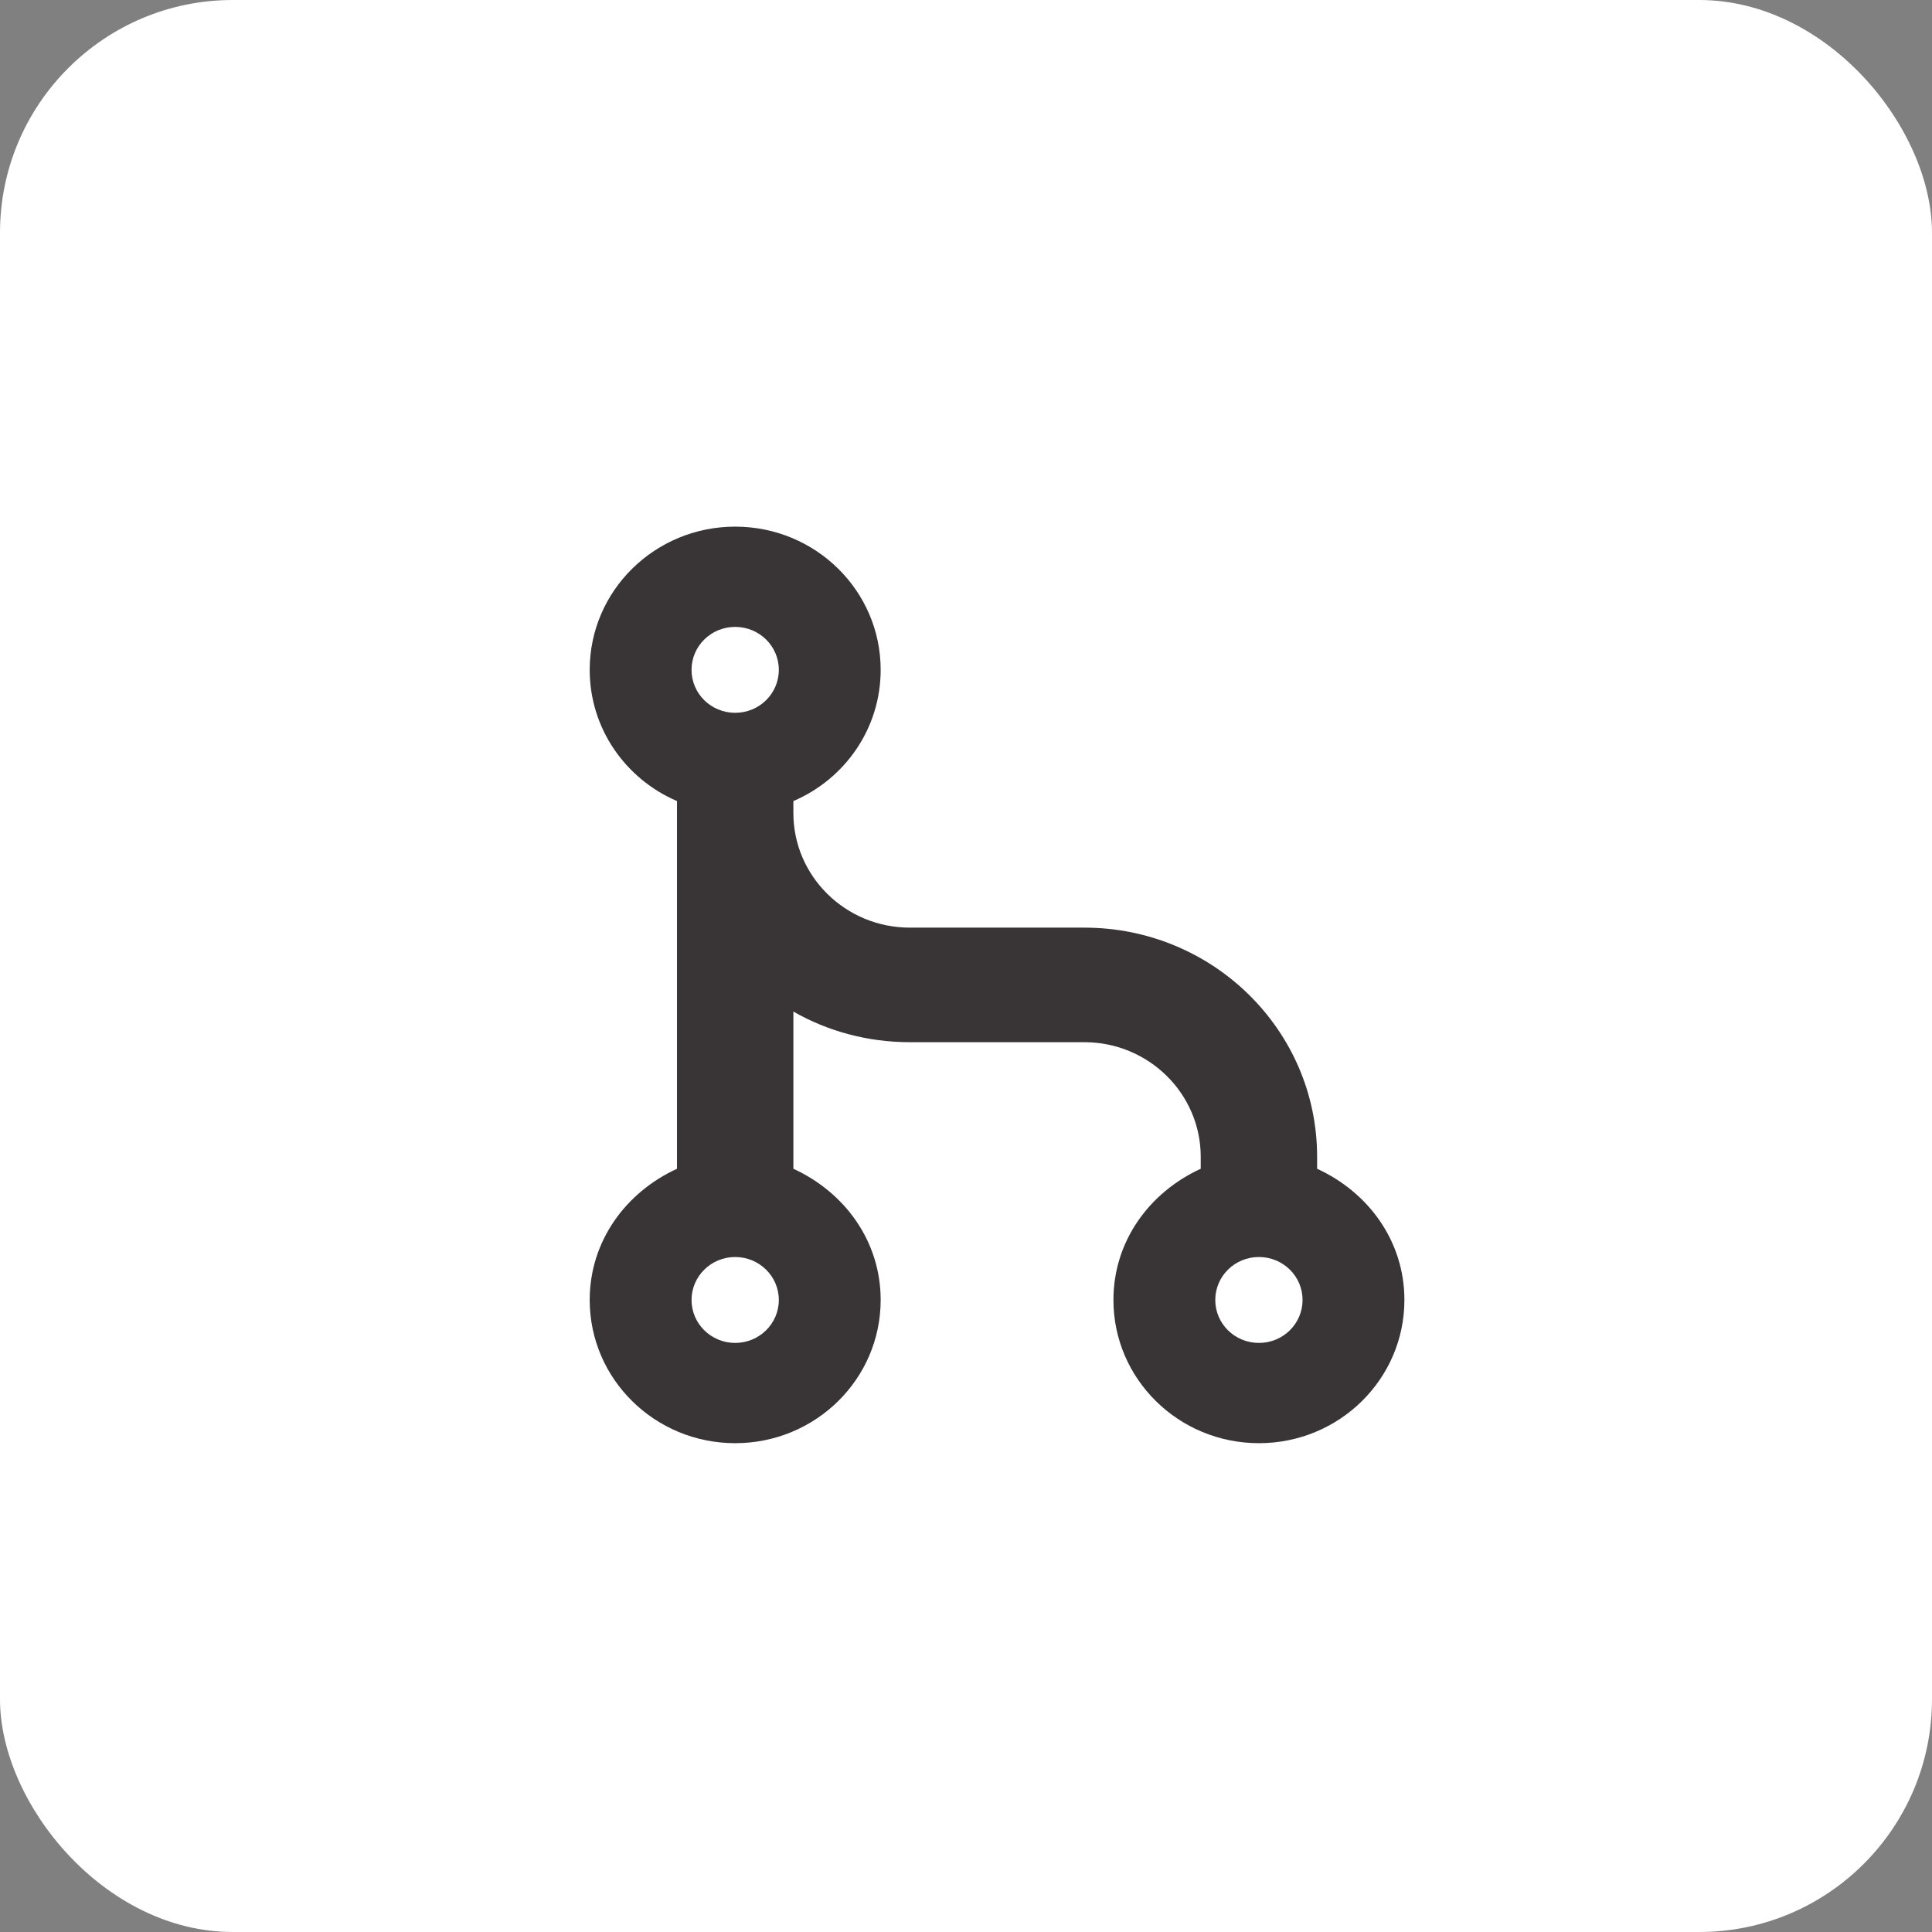
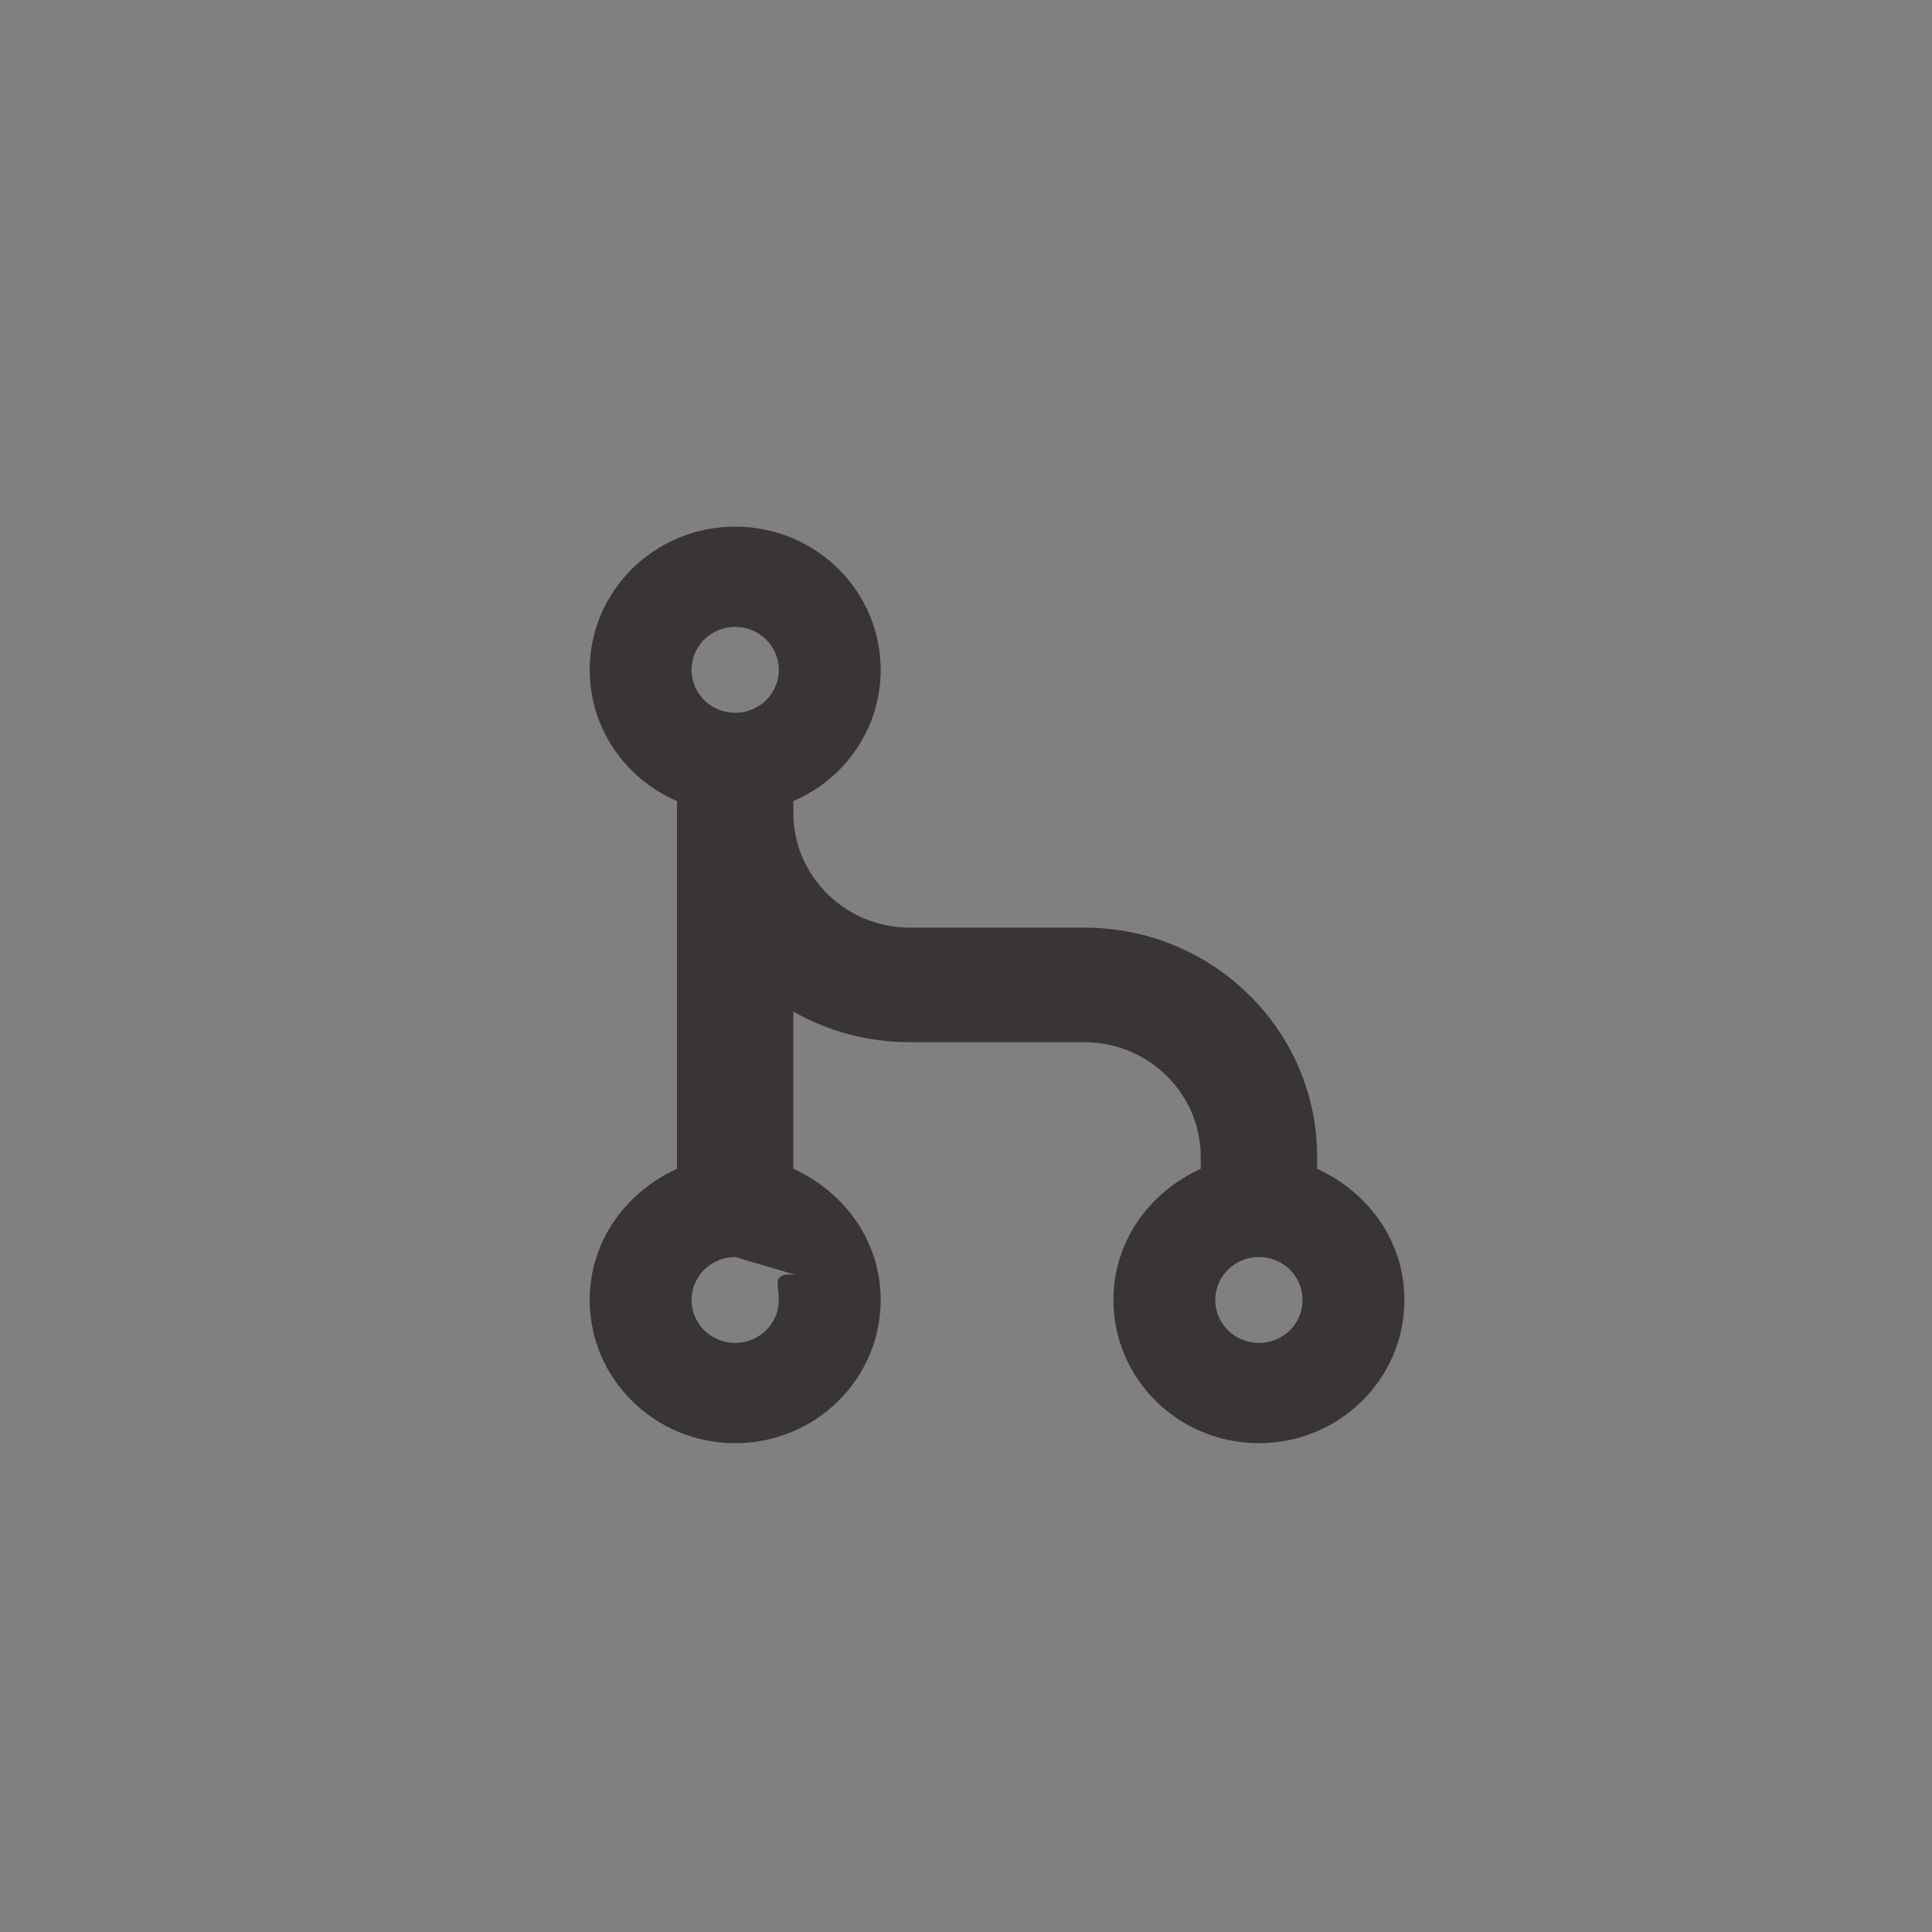
<svg xmlns="http://www.w3.org/2000/svg" width="83" height="83" viewBox="0 0 83 83" fill="none">
  <rect x="0" y="0" width="83" height="83" fill="#808080" stroke="none" />
-   <rect width="83" height="83" rx="10" fill="white" />
-   <path d="M37.834 55.848C37.834 53.325 36.295 51.226 34.084 50.211V43.458C35.553 44.297 37.264 44.773 39.084 44.773H46.584C49.342 44.773 51.584 46.981 51.584 49.695V50.211C49.373 51.226 47.834 53.325 47.834 55.848C47.834 59.245 50.631 62 54.084 62C57.537 62 60.334 59.245 60.334 55.848C60.334 53.325 58.795 51.226 56.584 50.211V49.695C56.584 44.258 52.107 39.852 46.584 39.852H39.084C36.326 39.852 34.084 37.644 34.084 34.93V34.414C36.295 33.468 37.834 31.3 37.834 28.777C37.834 25.378 35.037 22.625 31.584 22.625C28.132 22.625 25.334 25.378 25.334 28.777C25.334 31.3 26.877 33.468 29.084 34.414V50.211C26.877 51.226 25.334 53.325 25.334 55.848C25.334 59.245 28.132 62 31.584 62C35.037 62 37.834 59.245 37.834 55.848ZM31.584 54.002C32.619 54.002 33.459 54.829 33.459 55.848C33.459 56.867 32.619 57.693 31.584 57.693C30.549 57.693 29.709 56.867 29.709 55.848C29.709 54.829 30.549 54.002 31.584 54.002ZM54.084 57.693C53.045 57.693 52.209 56.867 52.209 55.848C52.209 54.829 53.045 54.002 54.084 54.002C55.123 54.002 55.959 54.829 55.959 55.848C55.959 56.867 55.123 57.693 54.084 57.693ZM31.584 26.932C32.619 26.932 33.459 27.755 33.459 28.777C33.459 29.8 32.619 30.623 31.584 30.623C30.549 30.623 29.709 29.8 29.709 28.777C29.709 27.755 30.549 26.932 31.584 26.932Z" fill="#393435" />
+   <path d="M37.834 55.848C37.834 53.325 36.295 51.226 34.084 50.211V43.458C35.553 44.297 37.264 44.773 39.084 44.773H46.584C49.342 44.773 51.584 46.981 51.584 49.695V50.211C49.373 51.226 47.834 53.325 47.834 55.848C47.834 59.245 50.631 62 54.084 62C57.537 62 60.334 59.245 60.334 55.848C60.334 53.325 58.795 51.226 56.584 50.211V49.695C56.584 44.258 52.107 39.852 46.584 39.852H39.084C36.326 39.852 34.084 37.644 34.084 34.93V34.414C36.295 33.468 37.834 31.3 37.834 28.777C37.834 25.378 35.037 22.625 31.584 22.625C28.132 22.625 25.334 25.378 25.334 28.777C25.334 31.3 26.877 33.468 29.084 34.414V50.211C26.877 51.226 25.334 53.325 25.334 55.848C25.334 59.245 28.132 62 31.584 62C35.037 62 37.834 59.245 37.834 55.848ZC32.619 54.002 33.459 54.829 33.459 55.848C33.459 56.867 32.619 57.693 31.584 57.693C30.549 57.693 29.709 56.867 29.709 55.848C29.709 54.829 30.549 54.002 31.584 54.002ZM54.084 57.693C53.045 57.693 52.209 56.867 52.209 55.848C52.209 54.829 53.045 54.002 54.084 54.002C55.123 54.002 55.959 54.829 55.959 55.848C55.959 56.867 55.123 57.693 54.084 57.693ZM31.584 26.932C32.619 26.932 33.459 27.755 33.459 28.777C33.459 29.8 32.619 30.623 31.584 30.623C30.549 30.623 29.709 29.8 29.709 28.777C29.709 27.755 30.549 26.932 31.584 26.932Z" fill="#393435" />
</svg>